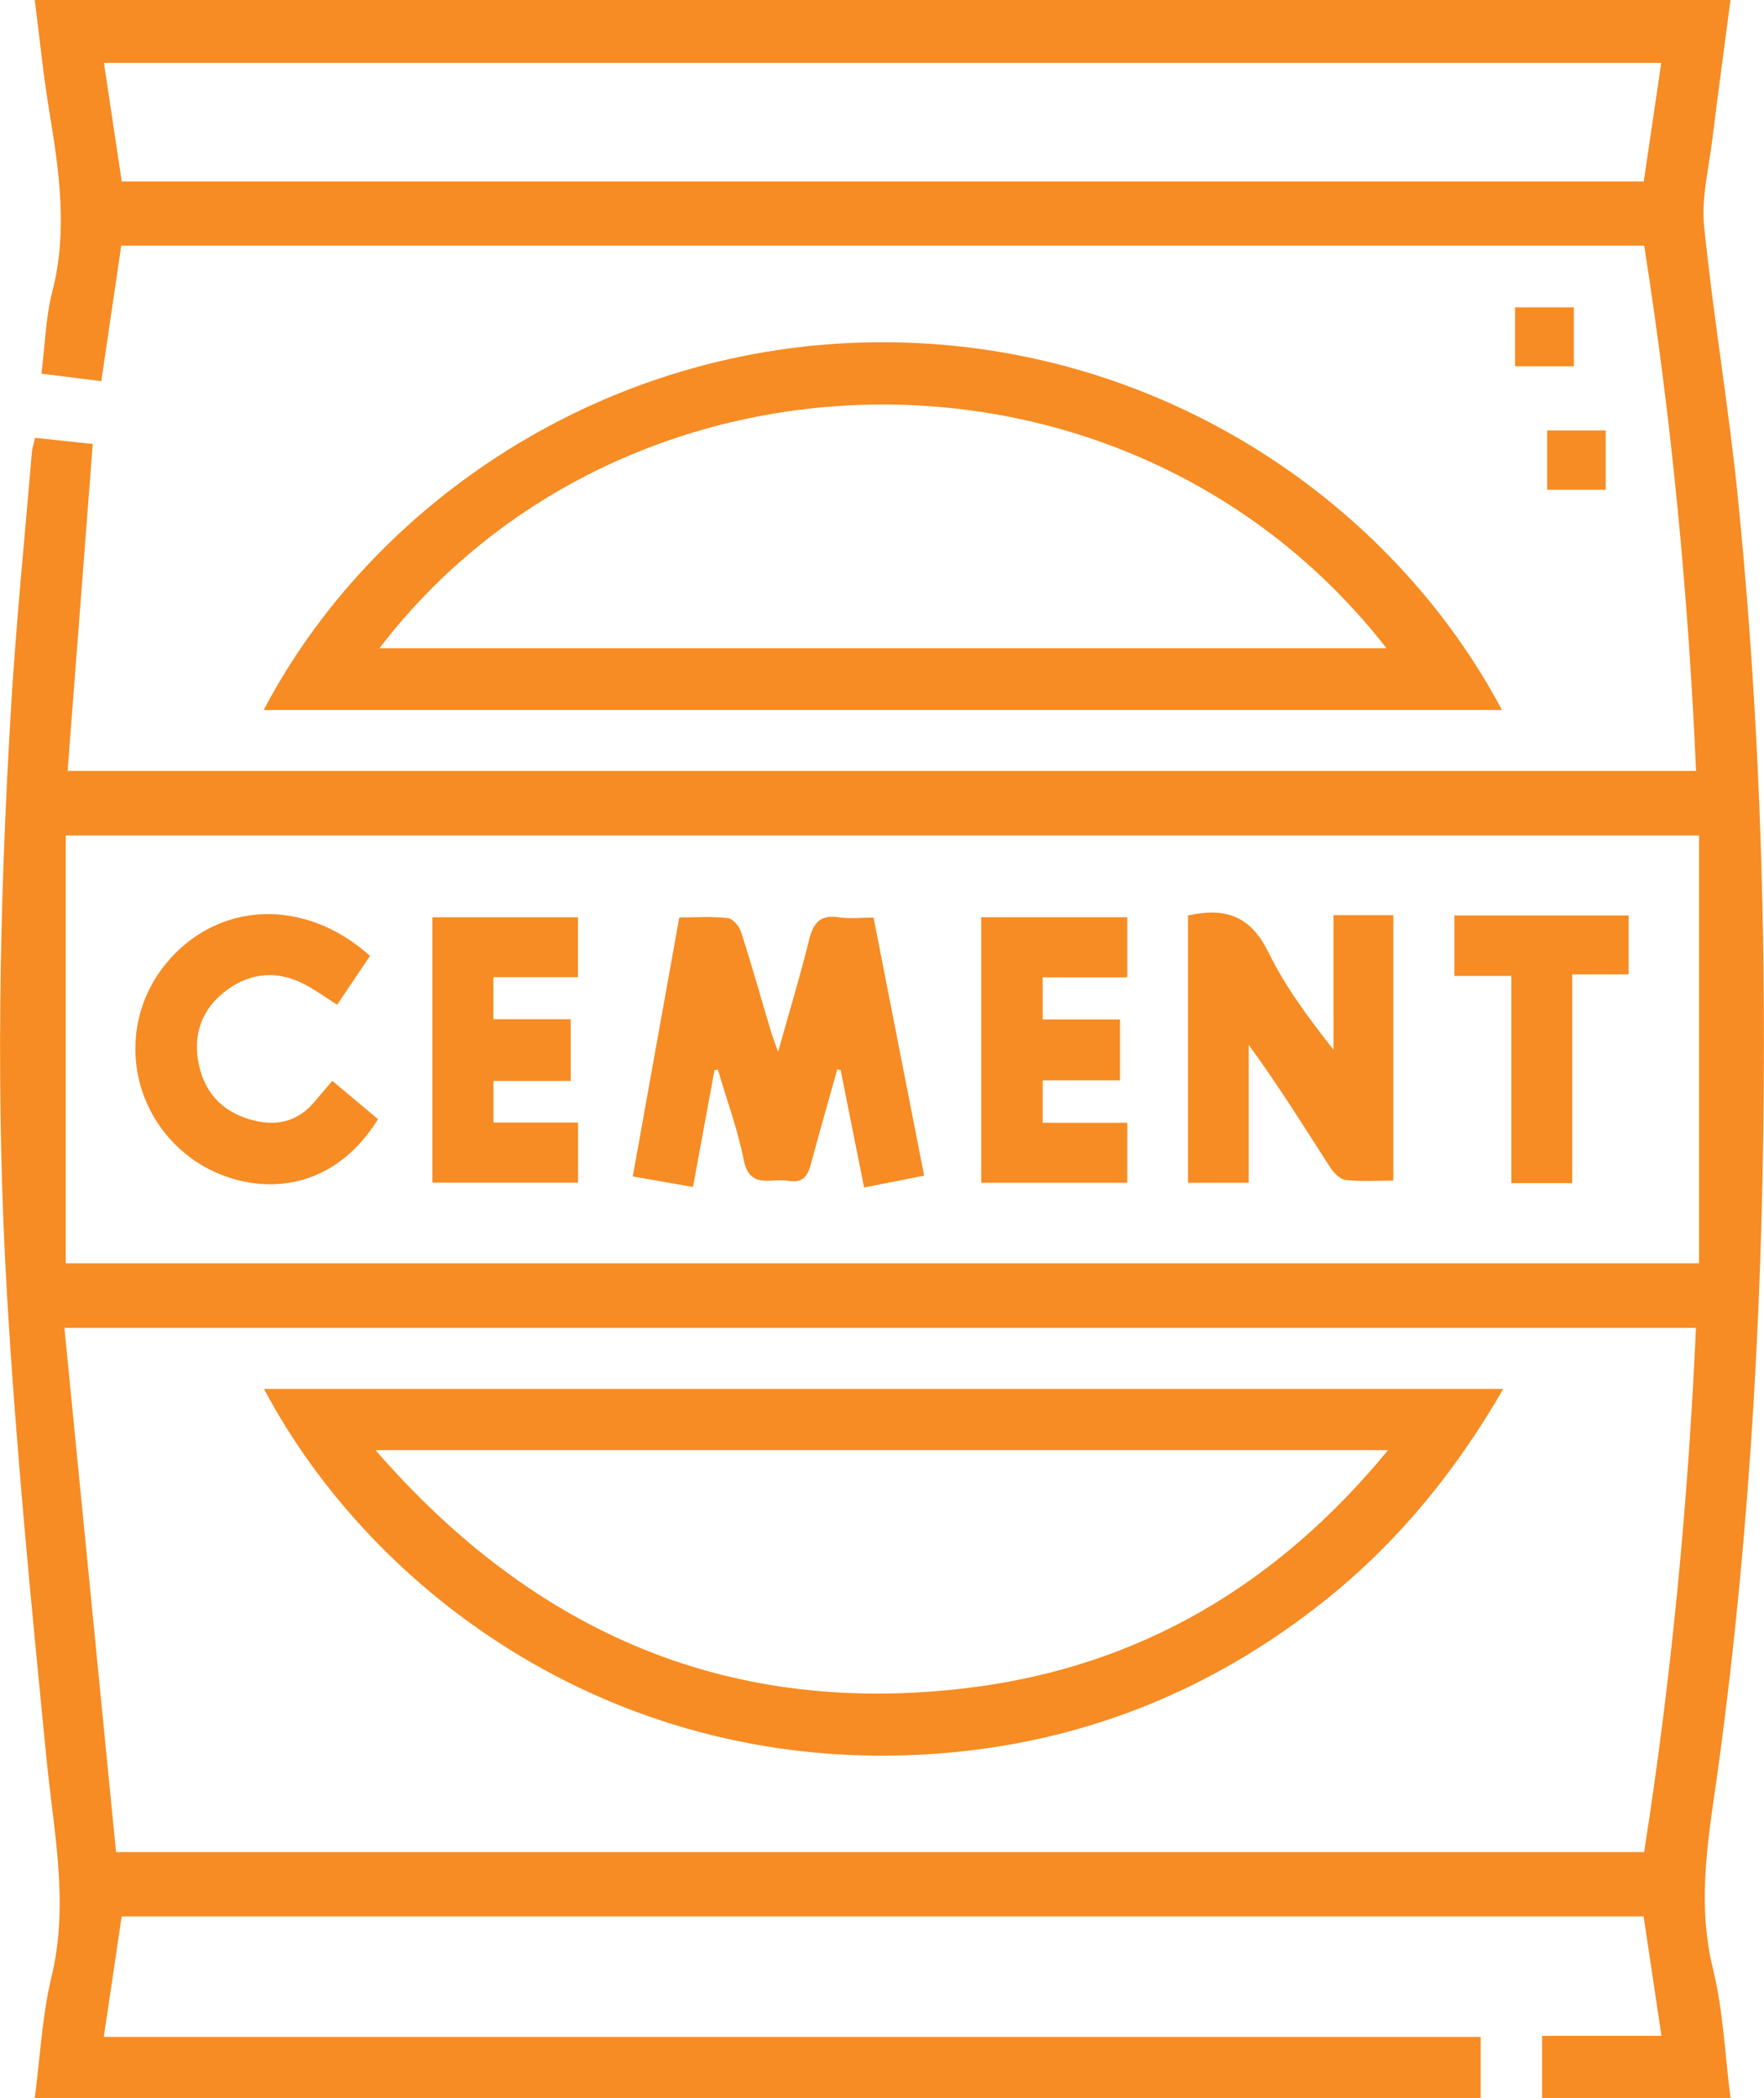
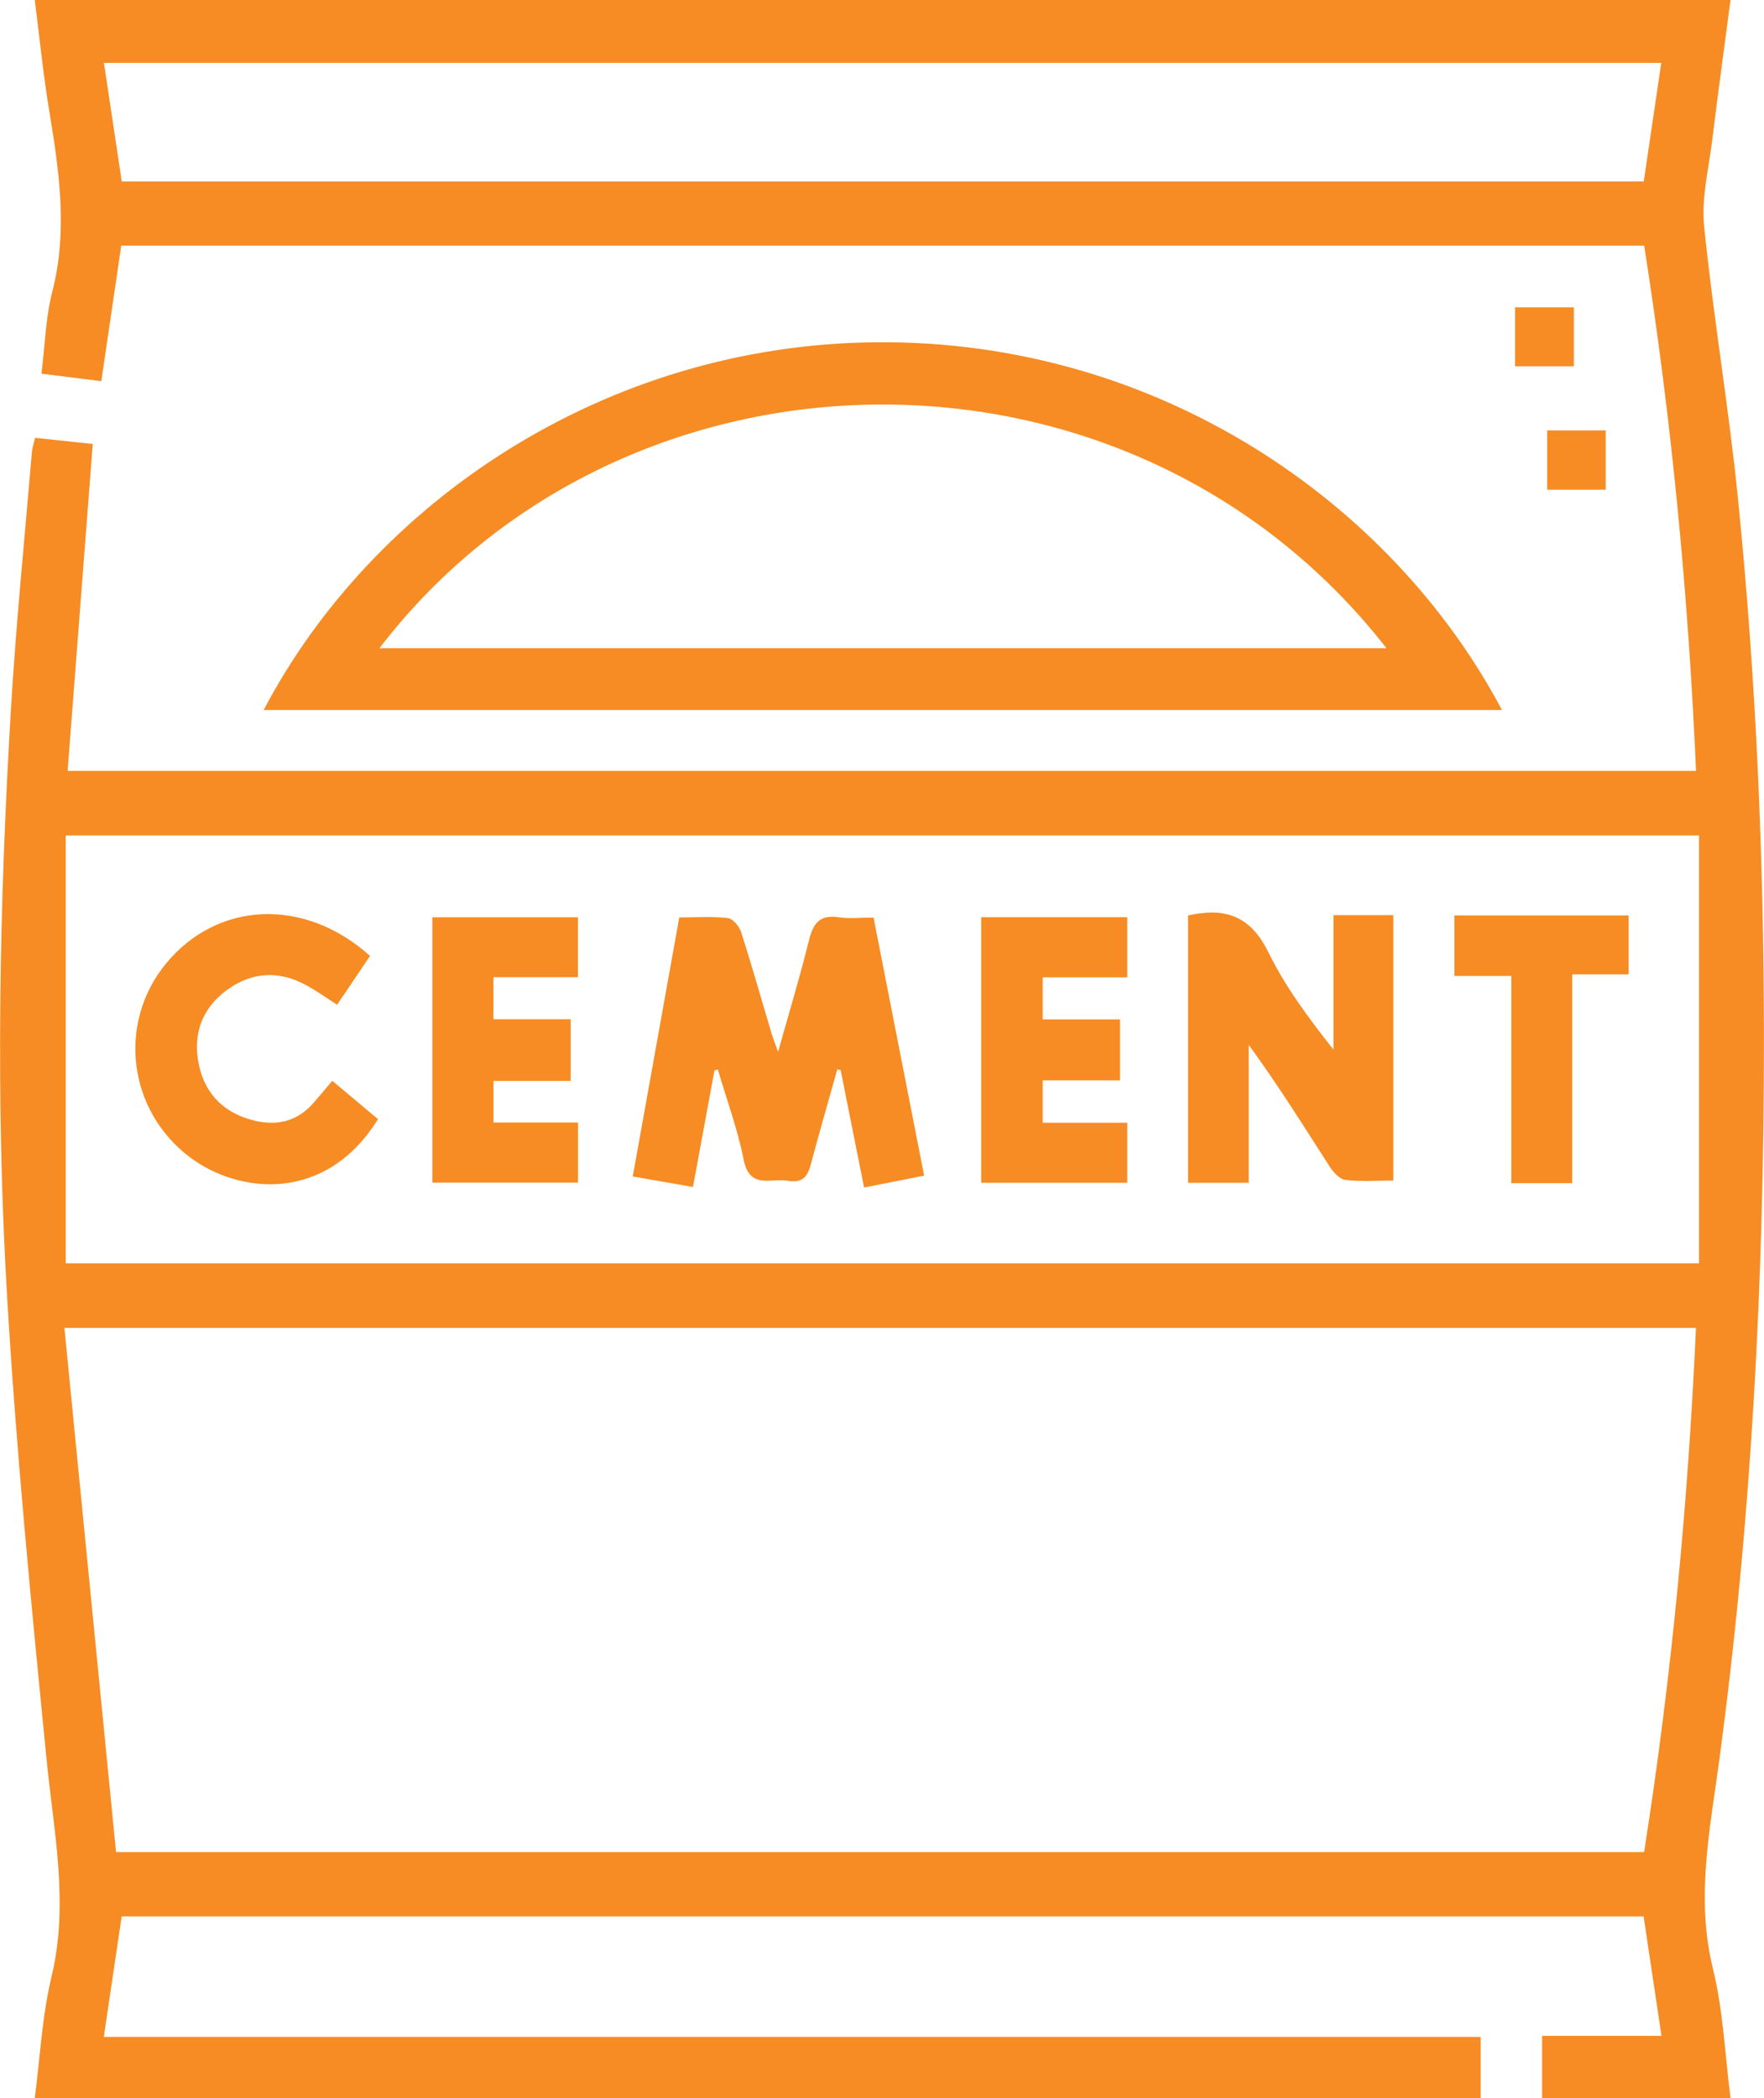
<svg xmlns="http://www.w3.org/2000/svg" id="Layer_2" data-name="Layer 2" viewBox="0 0 247.61 294.37">
  <defs>
    <style>
      .cls-1 {
        fill: #f68c23;
        stroke-width: 0px;
      }
    </style>
  </defs>
  <g id="Layer_1-2" data-name="Layer 1">
    <g>
      <path class="cls-1" d="M4.88,294.37c.75-5.68,1.02-11.48,2.35-17.02,2.48-10.3.31-20.29-.69-30.46-2.15-21.72-4.28-43.46-5.56-65.25-1.6-27.28-1.08-54.6.54-81.88.72-12.14,1.94-24.25,2.96-36.37.05-.56.25-1.11.44-1.96,2.65.28,5.27.56,8.1.86-1.18,15.34-2.34,30.47-3.53,45.87h228.58c-1.08-24.68-3.42-49.18-7.28-73.7H17.02c-.92,6.23-1.84,12.52-2.8,19.02-2.81-.35-5.43-.68-8.4-1.05.5-3.99.58-7.86,1.52-11.51,2.2-8.53.97-16.88-.42-25.31C6.06,10.45,5.55,5.21,4.88,0,84.22,0,163.57,0,242.91,0c-.86,6.53-1.76,13.06-2.56,19.6-.5,4.07-1.55,8.22-1.14,12.21,1.29,12.66,3.44,25.23,4.72,37.89,2.56,25.27,3.66,50.63,3.67,76.04.01,33.95-1.75,67.78-6.3,101.45-1.3,9.64-3.28,19.17-.86,29.02,1.45,5.9,1.69,12.09,2.47,18.15h-26.45v-8.72h16.76c-.86-5.75-1.68-11.22-2.51-16.76H17.08c-.84,5.64-1.65,11.1-2.51,16.91h193.27v8.58H4.88ZM16.29,259.86h214.49c3.85-24.49,6.17-48.92,7.28-73.55H9.04c2.44,24.71,4.84,49.07,7.25,73.55ZM9.23,177.24h229.26v-60.02H9.23v60.02ZM17.09,25.47h213.64c.83-5.65,1.64-11.11,2.46-16.65H14.59c.85,5.68,1.67,11.14,2.5,16.65Z" />
      <path class="cls-1" d="M210.83,99.62H37.01c15.16-28.85,47.65-51.34,86.17-51.6,39.43-.27,72.22,22.49,87.65,51.6ZM194.62,90.95c-36.16-46.33-107.01-44.85-141.36,0h141.36Z" />
      <path class="cls-1" d="M212.67,51.39v-8.27h8.25v8.27h-8.25Z" />
      <path class="cls-1" d="M225.39,68.71h-8.22v-8.32h8.22v8.32Z" />
-       <path class="cls-1" d="M37.07,194.87h173.94c-6.71,11.64-14.92,21.67-25.29,29.89-15.9,12.6-34,19.8-54.23,21.29-44.72,3.28-79.23-22.48-94.43-51.17ZM52.71,203.46c22.59,25.99,50.12,37.52,83.57,33.31,23.76-2.99,43.04-14.44,58.56-33.31H52.71Z" />
      <path class="cls-1" d="M100.29,150.17c-.98,5.34-1.97,10.69-3.02,16.37-2.81-.49-5.48-.96-8.45-1.48,2.18-12.14,4.32-24.05,6.53-36.34,2.3,0,4.58-.16,6.82.09.7.08,1.59,1.15,1.85,1.94,1.52,4.73,2.87,9.52,4.29,14.28.19.62.44,1.23.91,2.54,1.58-5.63,3.09-10.58,4.32-15.6.59-2.39,1.5-3.69,4.19-3.27,1.49.23,3.04.04,4.89.04,2.36,12.02,4.7,23.97,7.1,36.21-2.86.56-5.53,1.09-8.43,1.66-1.12-5.63-2.2-11.05-3.29-16.47-.16-.04-.32-.07-.47-.11-1.17,4.18-2.38,8.35-3.5,12.54-.49,1.82-.83,3.57-3.43,3.1-2.34-.43-5.37,1.28-6.21-2.95-.85-4.29-2.39-8.44-3.62-12.65-.16.03-.33.06-.49.09Z" />
      <path class="cls-1" d="M166.75,128.45c.47-.09.65-.13.84-.17,4.87-.91,8.16.62,10.47,5.36,2.36,4.83,5.64,9.21,9.12,13.64v-18.88h8.4v37.24c-2.21,0-4.48.17-6.71-.09-.81-.09-1.71-1.06-2.21-1.85-3.67-5.7-7.25-11.45-11.38-17.1v19.35h-8.52v-37.51Z" />
      <path class="cls-1" d="M46.64,151.64c2.22,1.86,4.33,3.63,6.42,5.38-7.38,11.89-19.59,10.45-26.36,5.38-8.74-6.53-10.28-18.85-3.39-27.22,7.23-8.78,19.48-9.3,28.63-1.06-1.51,2.24-3.04,4.51-4.62,6.85-1.57-1-2.89-1.95-4.3-2.72-3.79-2.08-7.58-1.93-11.08.59-3.62,2.6-4.94,6.32-4.01,10.62.91,4.21,3.72,6.83,7.91,7.8,3.23.75,6.07-.02,8.27-2.64.8-.95,1.6-1.88,2.54-2.98Z" />
      <path class="cls-1" d="M81.13,128.7v8.41h-11.87v5.89h10.85v8.66h-10.84v5.84h11.87v8.43h-20.45v-37.23h20.45Z" />
      <path class="cls-1" d="M137.73,165.95v-37.26h20.5v8.44h-11.87v5.9h10.86v8.55h-10.86v5.95h11.87v8.42h-20.51Z" />
      <path class="cls-1" d="M220.7,166h-8.56v-29.07h-7.99v-8.49h24.46v8.27h-7.92v29.29Z" />
    </g>
  </g>
</svg>